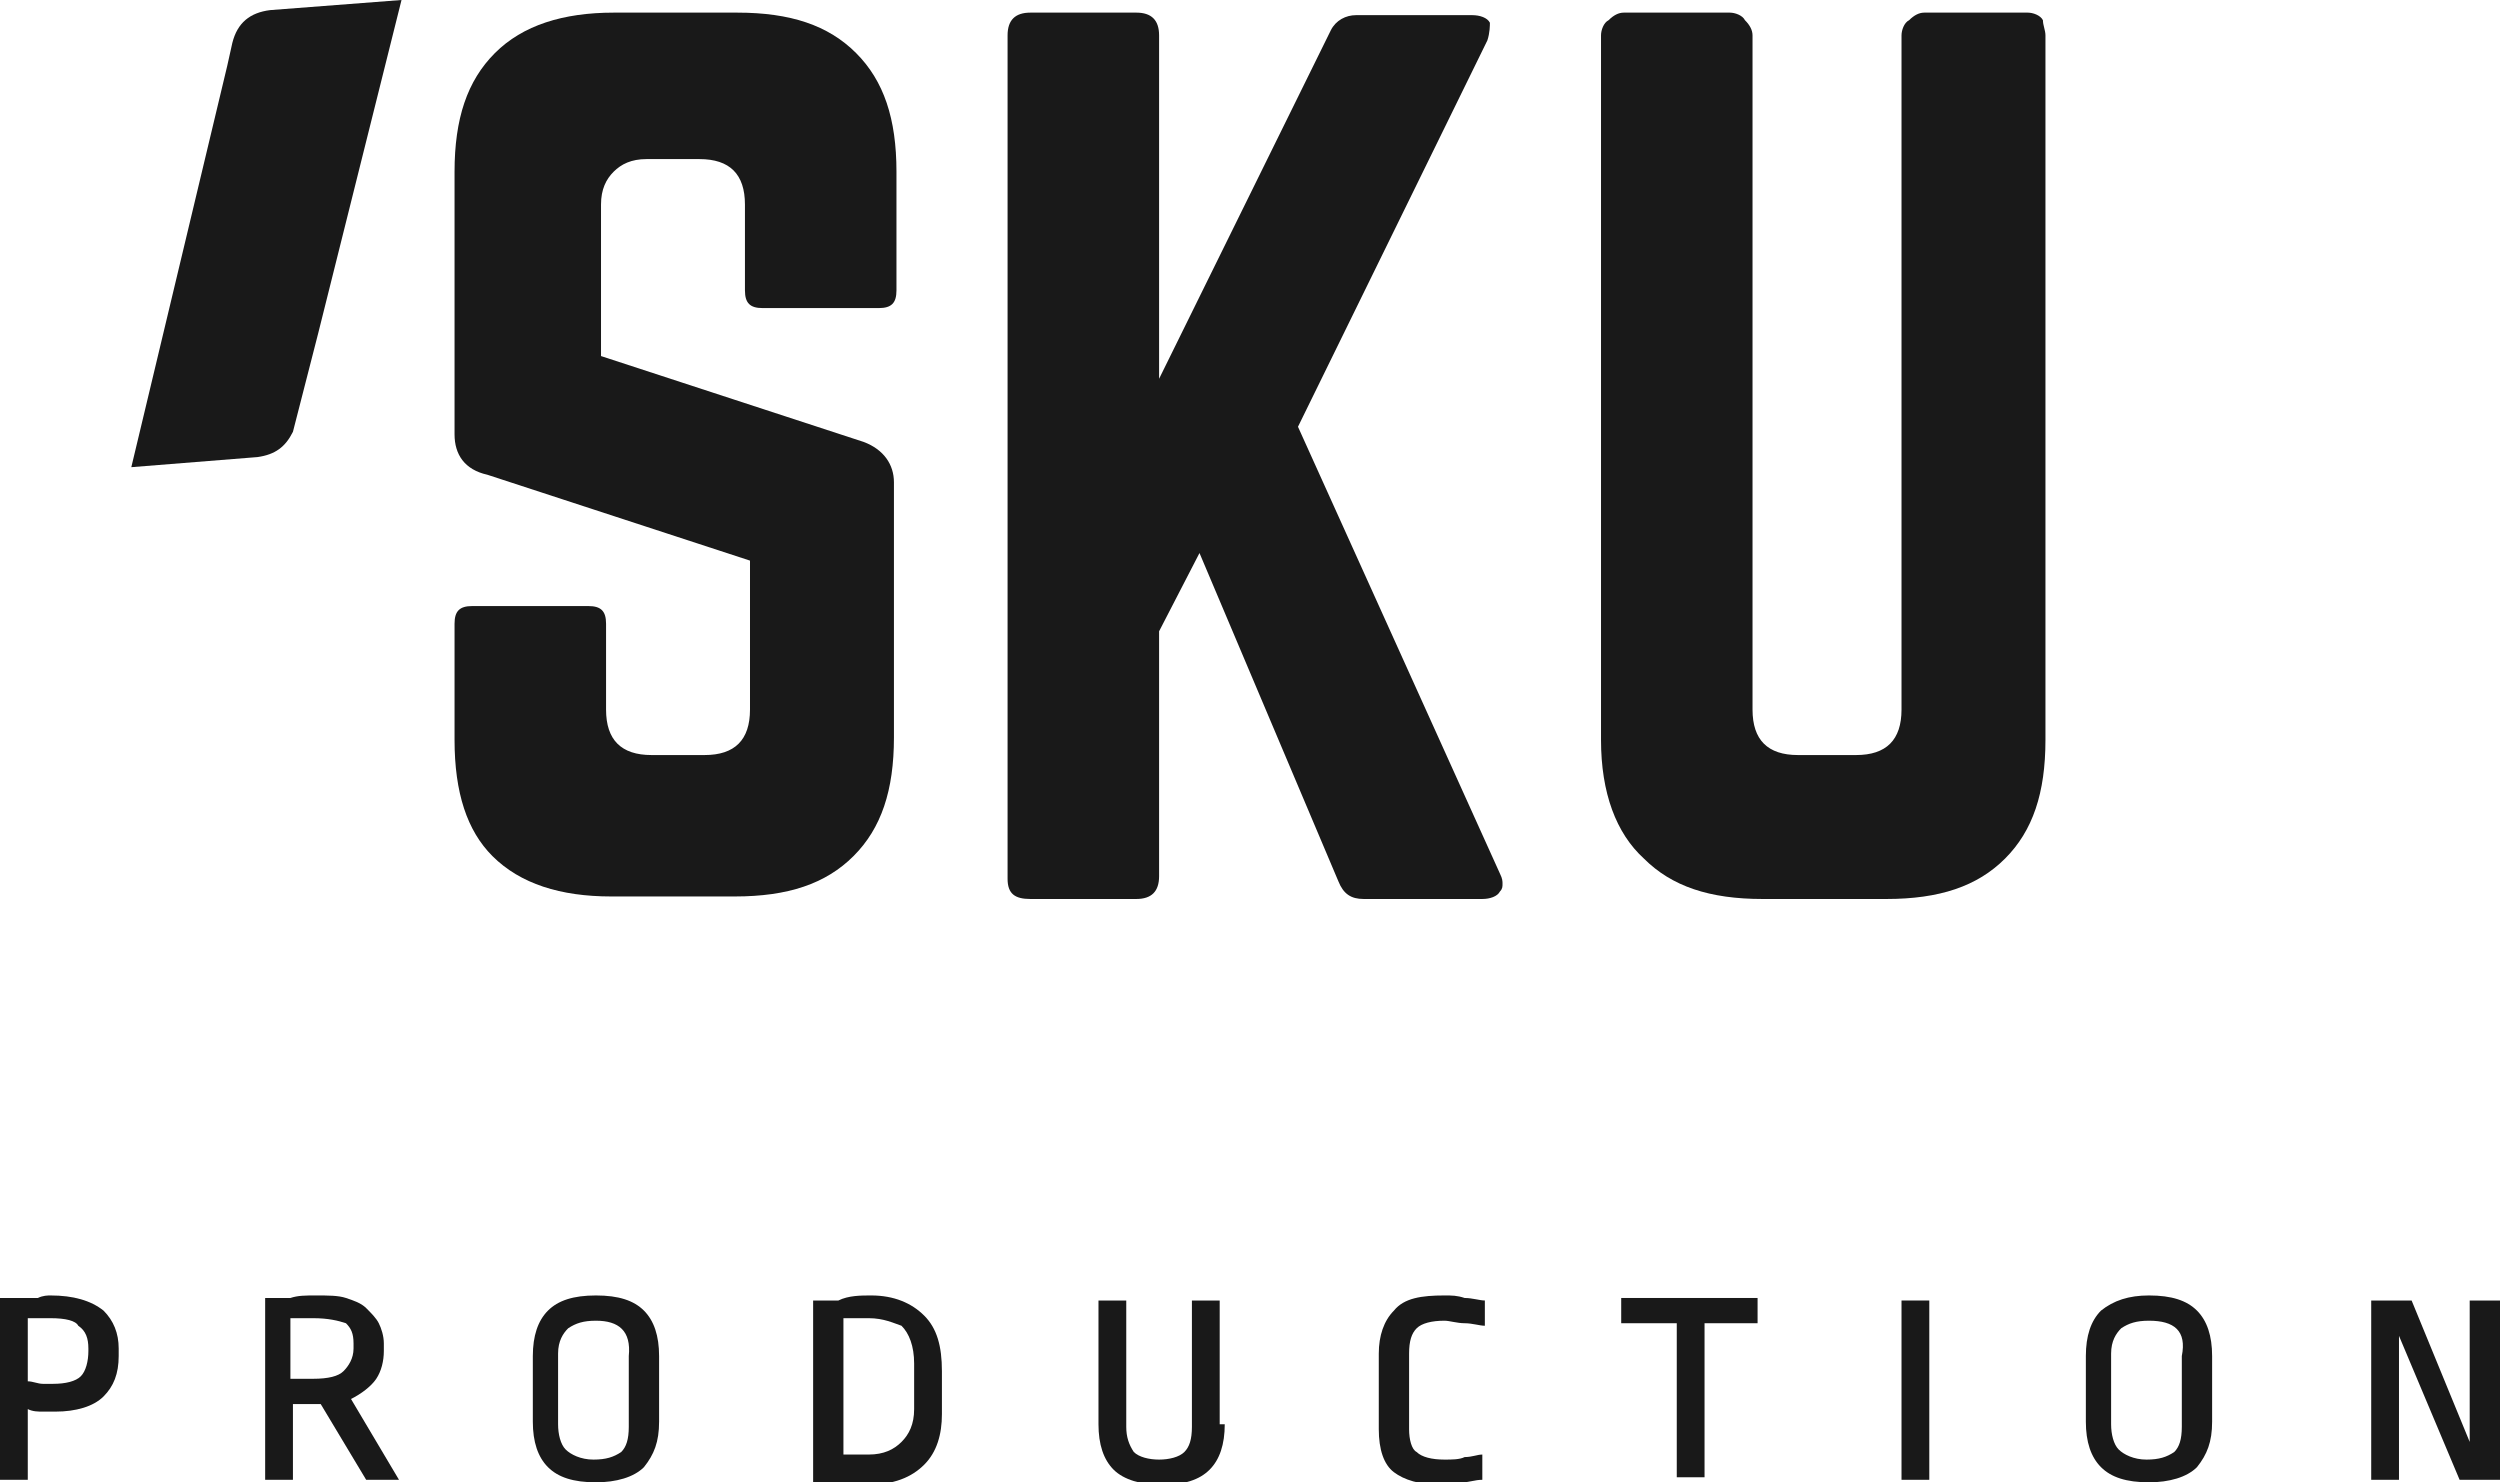
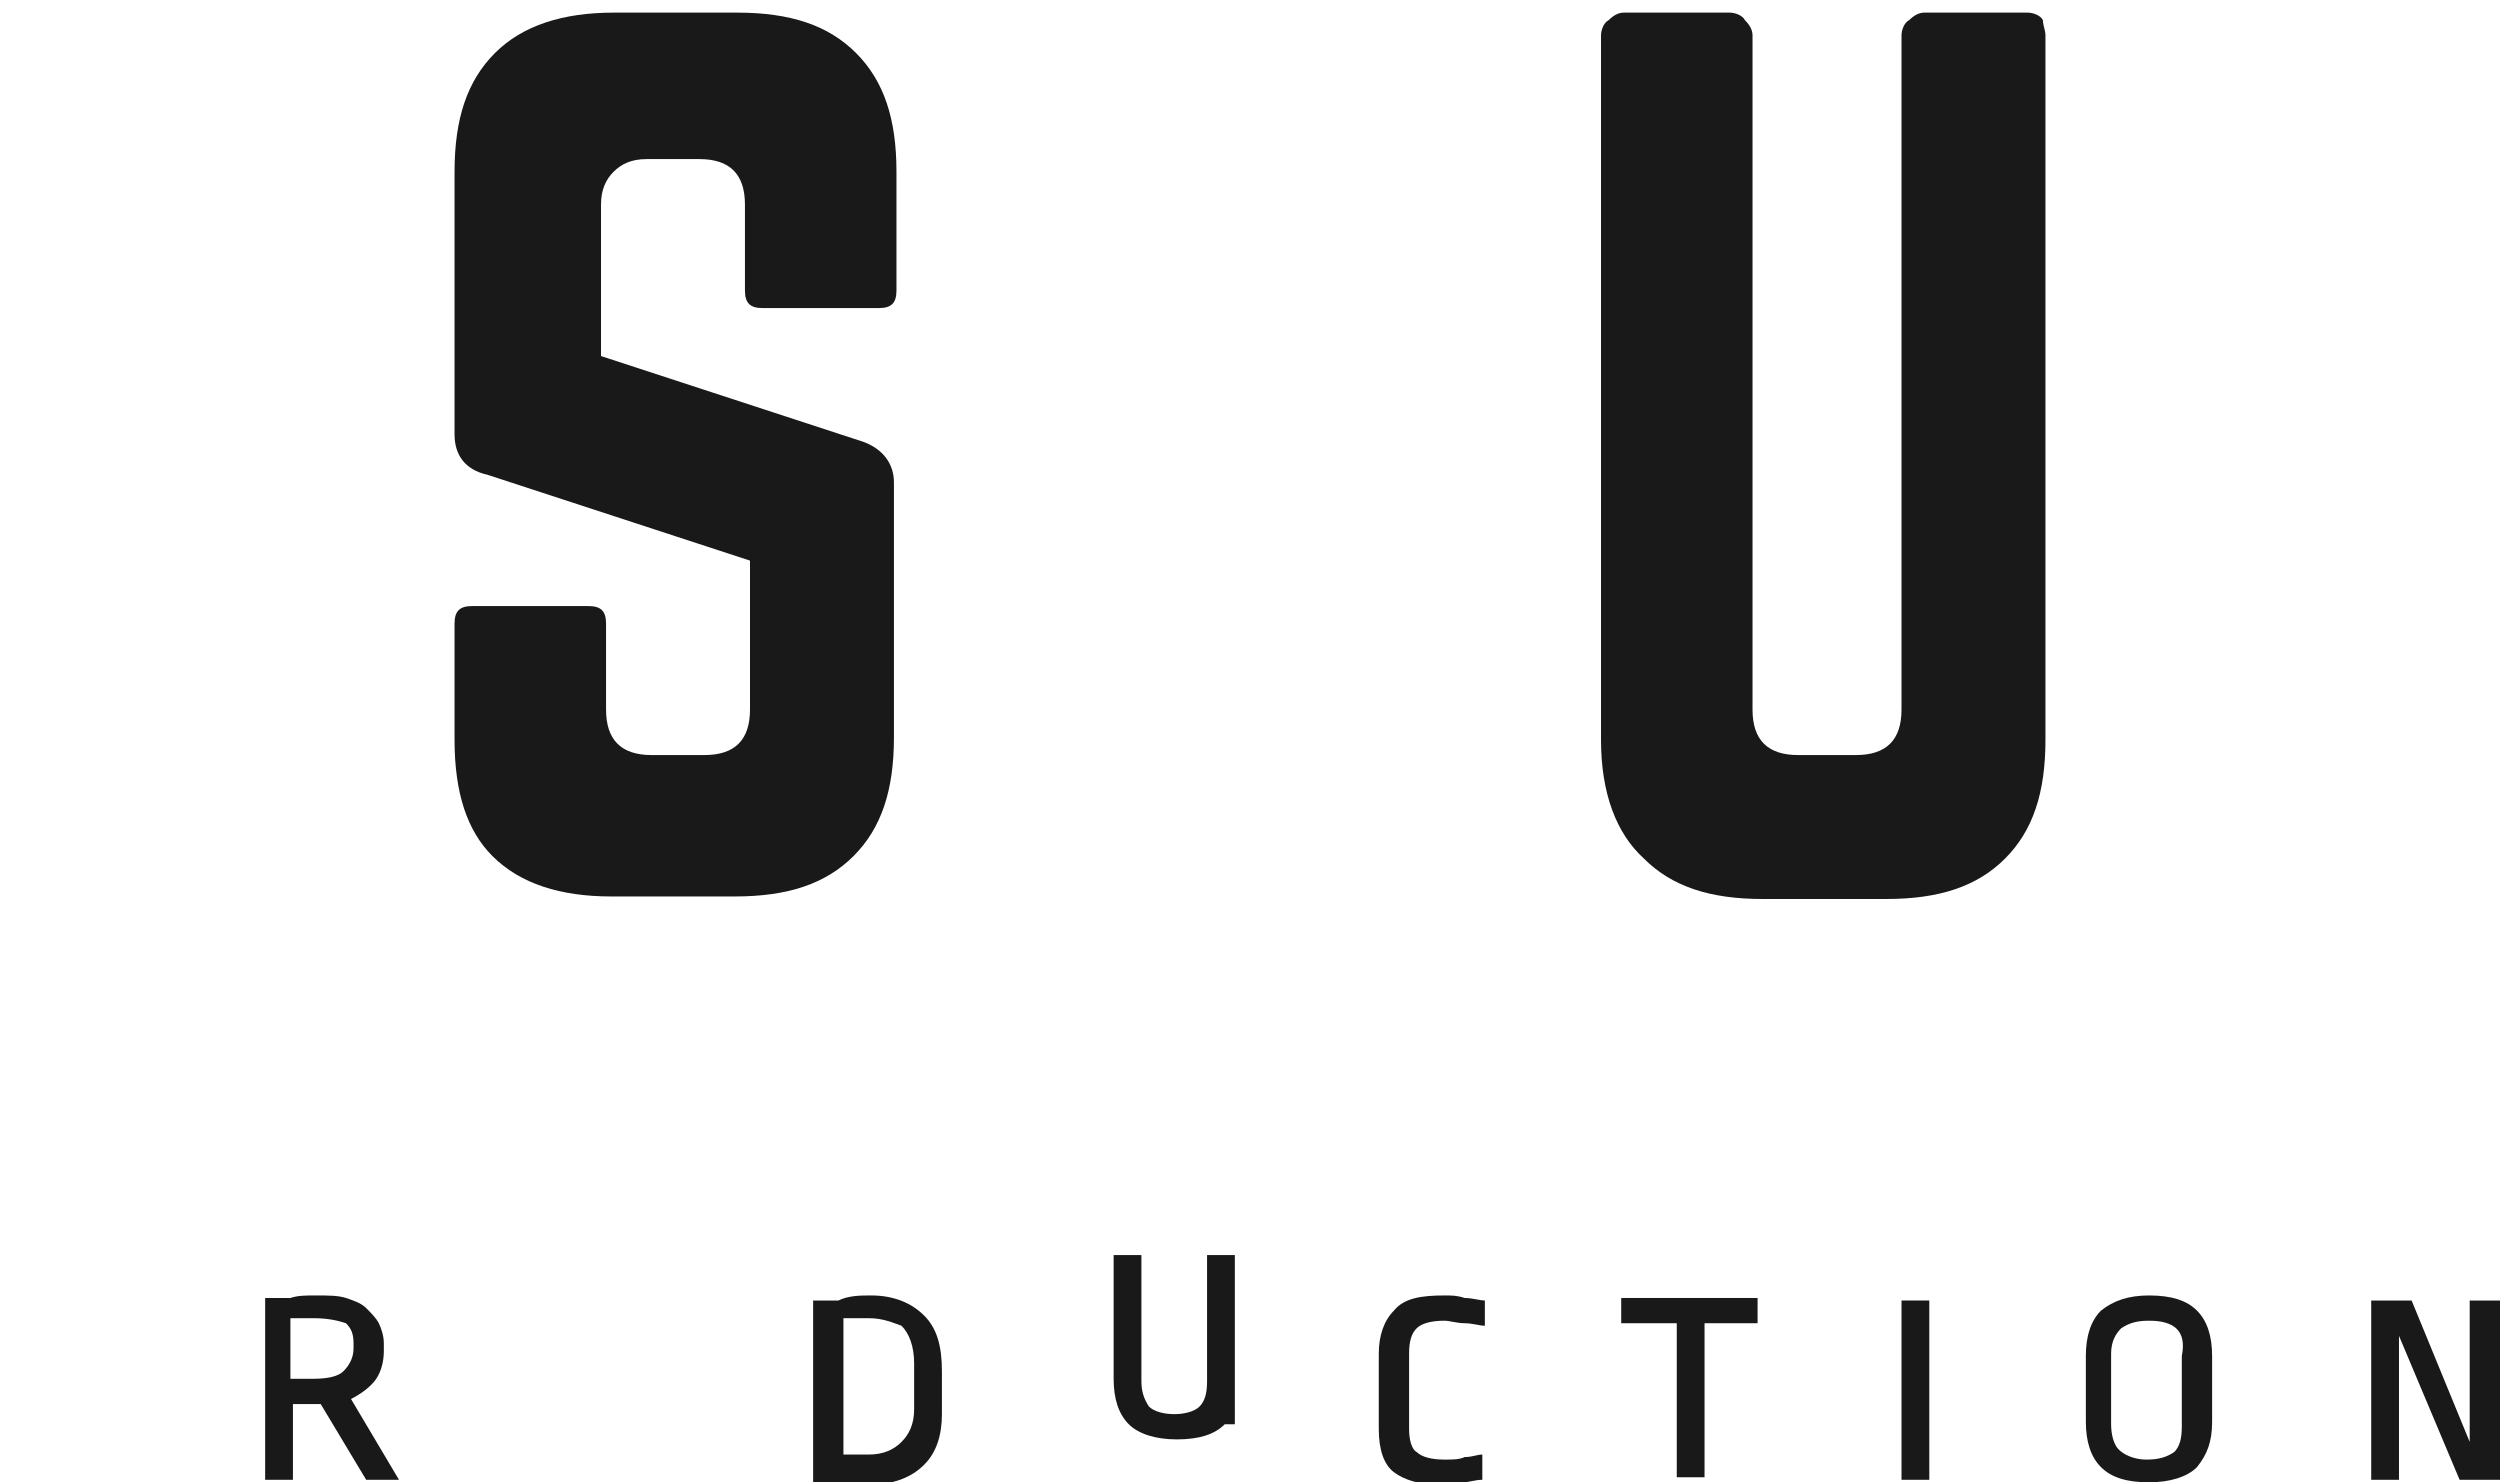
<svg xmlns="http://www.w3.org/2000/svg" baseProfile="tiny" id="Layer_1" x="0px" y="0px" viewBox="0 0 99 58.7" xml:space="preserve">
  <g>
    <g>
      <path fill="#191919" d="M18,29.3v-4.6c0-0.5,0.2-0.7,0.7-0.7h4.6c0.5,0,0.7,0.2,0.7,0.7v3.4c0,1.2,0.6,1.8,1.8,1.8h2.1 c1.2,0,1.8-0.6,1.8-1.8v-5.9l-10.4-3.4C18.4,18.6,18,18,18,17.2V6.8c0-2.1,0.5-3.6,1.6-4.7c1.1-1.1,2.7-1.6,4.7-1.6h4.9 c2.1,0,3.6,0.5,4.7,1.6c1.1,1.1,1.6,2.6,1.6,4.7v4.7c0,0.5-0.2,0.7-0.7,0.7h-4.6c-0.5,0-0.7-0.2-0.7-0.7V8.1 c0-1.2-0.6-1.8-1.8-1.8h-2.1c-0.6,0-1,0.2-1.3,0.5c-0.3,0.3-0.5,0.7-0.5,1.3v6l10.4,3.4c0.8,0.3,1.2,0.9,1.2,1.6v10.1 c0,2.1-0.5,3.6-1.6,4.7s-2.6,1.6-4.7,1.6h-4.9c-2,0-3.6-0.5-4.7-1.6C18.5,32.9,18,31.4,18,29.3z" />
-       <path fill="#191919" d="M39.9,34.8V1.4c0-0.6,0.3-0.9,0.9-0.9H45c0.6,0,0.9,0.3,0.9,0.9V15l6.8-13.8c0.2-0.4,0.6-0.6,1-0.6h4.6 c0.3,0,0.6,0.1,0.7,0.3C59,1,59,1.3,58.9,1.6l-7.5,15.3l8,17.7c0.1,0.2,0.1,0.3,0.1,0.4c0,0.1,0,0.2-0.1,0.3 c-0.1,0.2-0.4,0.3-0.7,0.3h-4.7c-0.5,0-0.8-0.2-1-0.7l-5.5-13l-1.6,3.1v9.7c0,0.6-0.3,0.9-0.9,0.9h-4.2 C40.2,35.6,39.9,35.4,39.9,34.8z" />
      <path fill="#191919" d="M63.4,29.3V1.4c0-0.2,0.1-0.5,0.3-0.6c0.2-0.2,0.4-0.3,0.6-0.3h4.2c0.2,0,0.5,0.1,0.6,0.3 c0.2,0.2,0.3,0.4,0.3,0.6v26.7c0,1.2,0.6,1.8,1.8,1.8h2.3c1.2,0,1.8-0.6,1.8-1.8V1.4c0-0.2,0.1-0.5,0.3-0.6 c0.2-0.2,0.4-0.3,0.6-0.3h4.1c0.2,0,0.5,0.1,0.6,0.3C80.9,1,81,1.2,81,1.4v27.9c0,2.1-0.5,3.6-1.6,4.7c-1.1,1.1-2.6,1.6-4.7,1.6 h-4.9c-2.1,0-3.6-0.5-4.7-1.6C64,33,63.4,31.4,63.4,29.3z" />
    </g>
    <g>
-       <path fill="#191919" d="M2,51.3c0.9,0,1.6,0.2,2.1,0.6c0.4,0.4,0.6,0.9,0.6,1.5v0.3c0,0.7-0.2,1.2-0.6,1.6 c-0.4,0.4-1.1,0.6-1.9,0.6c-0.2,0-0.3,0-0.5,0c-0.2,0-0.4,0-0.6-0.1v2.8H0v-7.2c0.1,0,0.3,0,0.4,0c0.2,0,0.3,0,0.5,0 c0.2,0,0.4,0,0.6,0C1.7,51.3,1.9,51.3,2,51.3z M2,52.2c-0.2,0-0.4,0-0.5,0c-0.1,0-0.2,0-0.4,0v2.5c0.2,0,0.4,0.1,0.6,0.1 c0.2,0,0.3,0,0.4,0c0.5,0,0.9-0.1,1.1-0.3c0.2-0.2,0.3-0.6,0.3-1v-0.1c0-0.4-0.1-0.7-0.4-0.9C3,52.3,2.6,52.2,2,52.2z" />
      <path fill="#191919" d="M12.5,51.3c0.5,0,0.9,0,1.2,0.1c0.3,0.1,0.6,0.2,0.8,0.4c0.2,0.2,0.4,0.4,0.5,0.6c0.1,0.2,0.2,0.5,0.2,0.8 v0.3c0,0.4-0.1,0.8-0.3,1.1c-0.2,0.3-0.6,0.6-1,0.8l1.9,3.2h-1.3l-1.8-3c-0.3,0-0.5,0-0.6,0c-0.2,0-0.3,0-0.5,0v3h-1.1v-7.2 c0.3,0,0.7,0,1,0C11.8,51.3,12.1,51.3,12.5,51.3z M12.4,52.2c-0.1,0-0.3,0-0.4,0c-0.2,0-0.3,0-0.5,0v2.4c0.2,0,0.3,0,0.5,0 c0.2,0,0.3,0,0.4,0c0.6,0,1-0.1,1.2-0.3c0.2-0.2,0.4-0.5,0.4-0.9v-0.2c0-0.4-0.1-0.6-0.3-0.8C13.4,52.3,13,52.2,12.4,52.2z" />
-       <path fill="#191919" d="M23.6,51.3c0.9,0,1.5,0.2,1.9,0.6s0.6,1,0.6,1.8v2.6c0,0.8-0.2,1.3-0.6,1.8c-0.4,0.4-1.1,0.6-1.9,0.6 c-0.9,0-1.5-0.2-1.9-0.6c-0.4-0.4-0.6-1-0.6-1.8v-2.6c0-0.8,0.2-1.4,0.6-1.8C22.1,51.5,22.7,51.3,23.6,51.3z M23.6,52.3 c-0.5,0-0.8,0.1-1.1,0.3c-0.2,0.2-0.4,0.5-0.4,1v2.8c0,0.4,0.1,0.8,0.3,1c0.2,0.2,0.6,0.4,1.1,0.4c0.5,0,0.8-0.1,1.1-0.3 c0.2-0.2,0.3-0.5,0.3-1v-2.8C25,52.7,24.5,52.3,23.6,52.3z" />
      <path fill="#191919" d="M34.5,51.3c0.9,0,1.6,0.3,2.1,0.8c0.5,0.5,0.7,1.2,0.7,2.2v1.7c0,0.8-0.2,1.5-0.7,2 c-0.5,0.5-1.2,0.8-2.3,0.8c-0.4,0-0.7,0-1.1,0c-0.3,0-0.7,0-1,0v-7.3c0.3,0,0.6,0,1,0C33.6,51.3,34.1,51.3,34.5,51.3z M34.4,52.2 c-0.3,0-0.6,0-1,0v5.4c0.4,0,0.7,0,1,0c0.6,0,1-0.2,1.3-0.5c0.3-0.3,0.5-0.7,0.5-1.3v-1.8c0-0.7-0.2-1.2-0.5-1.5 C35.4,52.4,35,52.2,34.4,52.2z" />
-       <path fill="#191919" d="M48.5,56.4c0,0.8-0.2,1.4-0.6,1.8c-0.4,0.4-1,0.6-1.9,0.6c-0.8,0-1.5-0.2-1.9-0.6c-0.4-0.4-0.6-1-0.6-1.8 v-4.9h1.1v5c0,0.4,0.1,0.7,0.3,1c0.2,0.2,0.6,0.3,1,0.3c0.4,0,0.8-0.1,1-0.3c0.2-0.2,0.3-0.5,0.3-1v-5h1.1V56.4z" />
+       <path fill="#191919" d="M48.5,56.4c-0.4,0.4-1,0.6-1.9,0.6c-0.8,0-1.5-0.2-1.9-0.6c-0.4-0.4-0.6-1-0.6-1.8 v-4.9h1.1v5c0,0.4,0.1,0.7,0.3,1c0.2,0.2,0.6,0.3,1,0.3c0.4,0,0.8-0.1,1-0.3c0.2-0.2,0.3-0.5,0.3-1v-5h1.1V56.4z" />
      <path fill="#191919" d="M57.2,51.3c0.3,0,0.5,0,0.8,0.1c0.3,0,0.6,0.1,0.8,0.1l0,1c-0.2,0-0.5-0.1-0.8-0.1c-0.3,0-0.6-0.1-0.8-0.1 c-0.5,0-0.9,0.1-1.1,0.3c-0.2,0.2-0.3,0.5-0.3,1v3c0,0.4,0.1,0.8,0.3,0.9c0.2,0.2,0.6,0.3,1.1,0.3c0.3,0,0.6,0,0.8-0.1 c0.3,0,0.5-0.1,0.7-0.1l0,1c-0.3,0-0.5,0.1-0.8,0.1c-0.3,0-0.6,0.1-0.8,0.1c-0.9,0-1.5-0.2-1.9-0.5c-0.4-0.3-0.6-0.9-0.6-1.7v-3 c0-0.7,0.2-1.3,0.6-1.7C55.6,51.4,56.3,51.3,57.2,51.3z" />
      <path fill="#191919" d="M69.6,52.4h-2.1v6.1h-1.1v-6.1h-2.2v-1h5.4V52.4z" />
      <path fill="#191919" d="M76.4,58.6h-1.1v-7.1h1.1V58.6z" />
      <path fill="#191919" d="M85.1,51.3c0.9,0,1.5,0.2,1.9,0.6c0.4,0.4,0.6,1,0.6,1.8v2.6c0,0.8-0.2,1.3-0.6,1.8 c-0.4,0.4-1.1,0.6-1.9,0.6c-0.9,0-1.5-0.2-1.9-0.6c-0.4-0.4-0.6-1-0.6-1.8v-2.6c0-0.8,0.2-1.4,0.6-1.8 C83.7,51.5,84.3,51.3,85.1,51.3z M85.1,52.3c-0.5,0-0.8,0.1-1.1,0.3c-0.2,0.2-0.4,0.5-0.4,1v2.8c0,0.4,0.1,0.8,0.3,1 c0.2,0.2,0.6,0.4,1.1,0.4c0.5,0,0.8-0.1,1.1-0.3c0.2-0.2,0.3-0.5,0.3-1v-2.8C86.6,52.7,86.1,52.3,85.1,52.3z" />
      <path fill="#191919" d="M99,58.6h-1.6L95,52.9v5.7h-1.1v-7.1h1.6l2.3,5.6v-5.6H99V58.6z" />
    </g>
-     <path id="XMLID_1_" fill="#191919" d="M15.9,0l-5.2,0.4C9.9,0.5,9.4,0.9,9.2,1.7L9,2.6L5.2,18.5l5-0.4c0.7-0.1,1.1-0.4,1.4-1l1-3.9 L15.9,0z" />
  </g>
  <g id="XMLID_46_"> </g>
  <g id="XMLID_47_"> </g>
  <g id="XMLID_48_"> </g>
  <g id="XMLID_49_"> </g>
  <g id="XMLID_50_"> </g>
  <g id="XMLID_51_"> </g>
</svg>